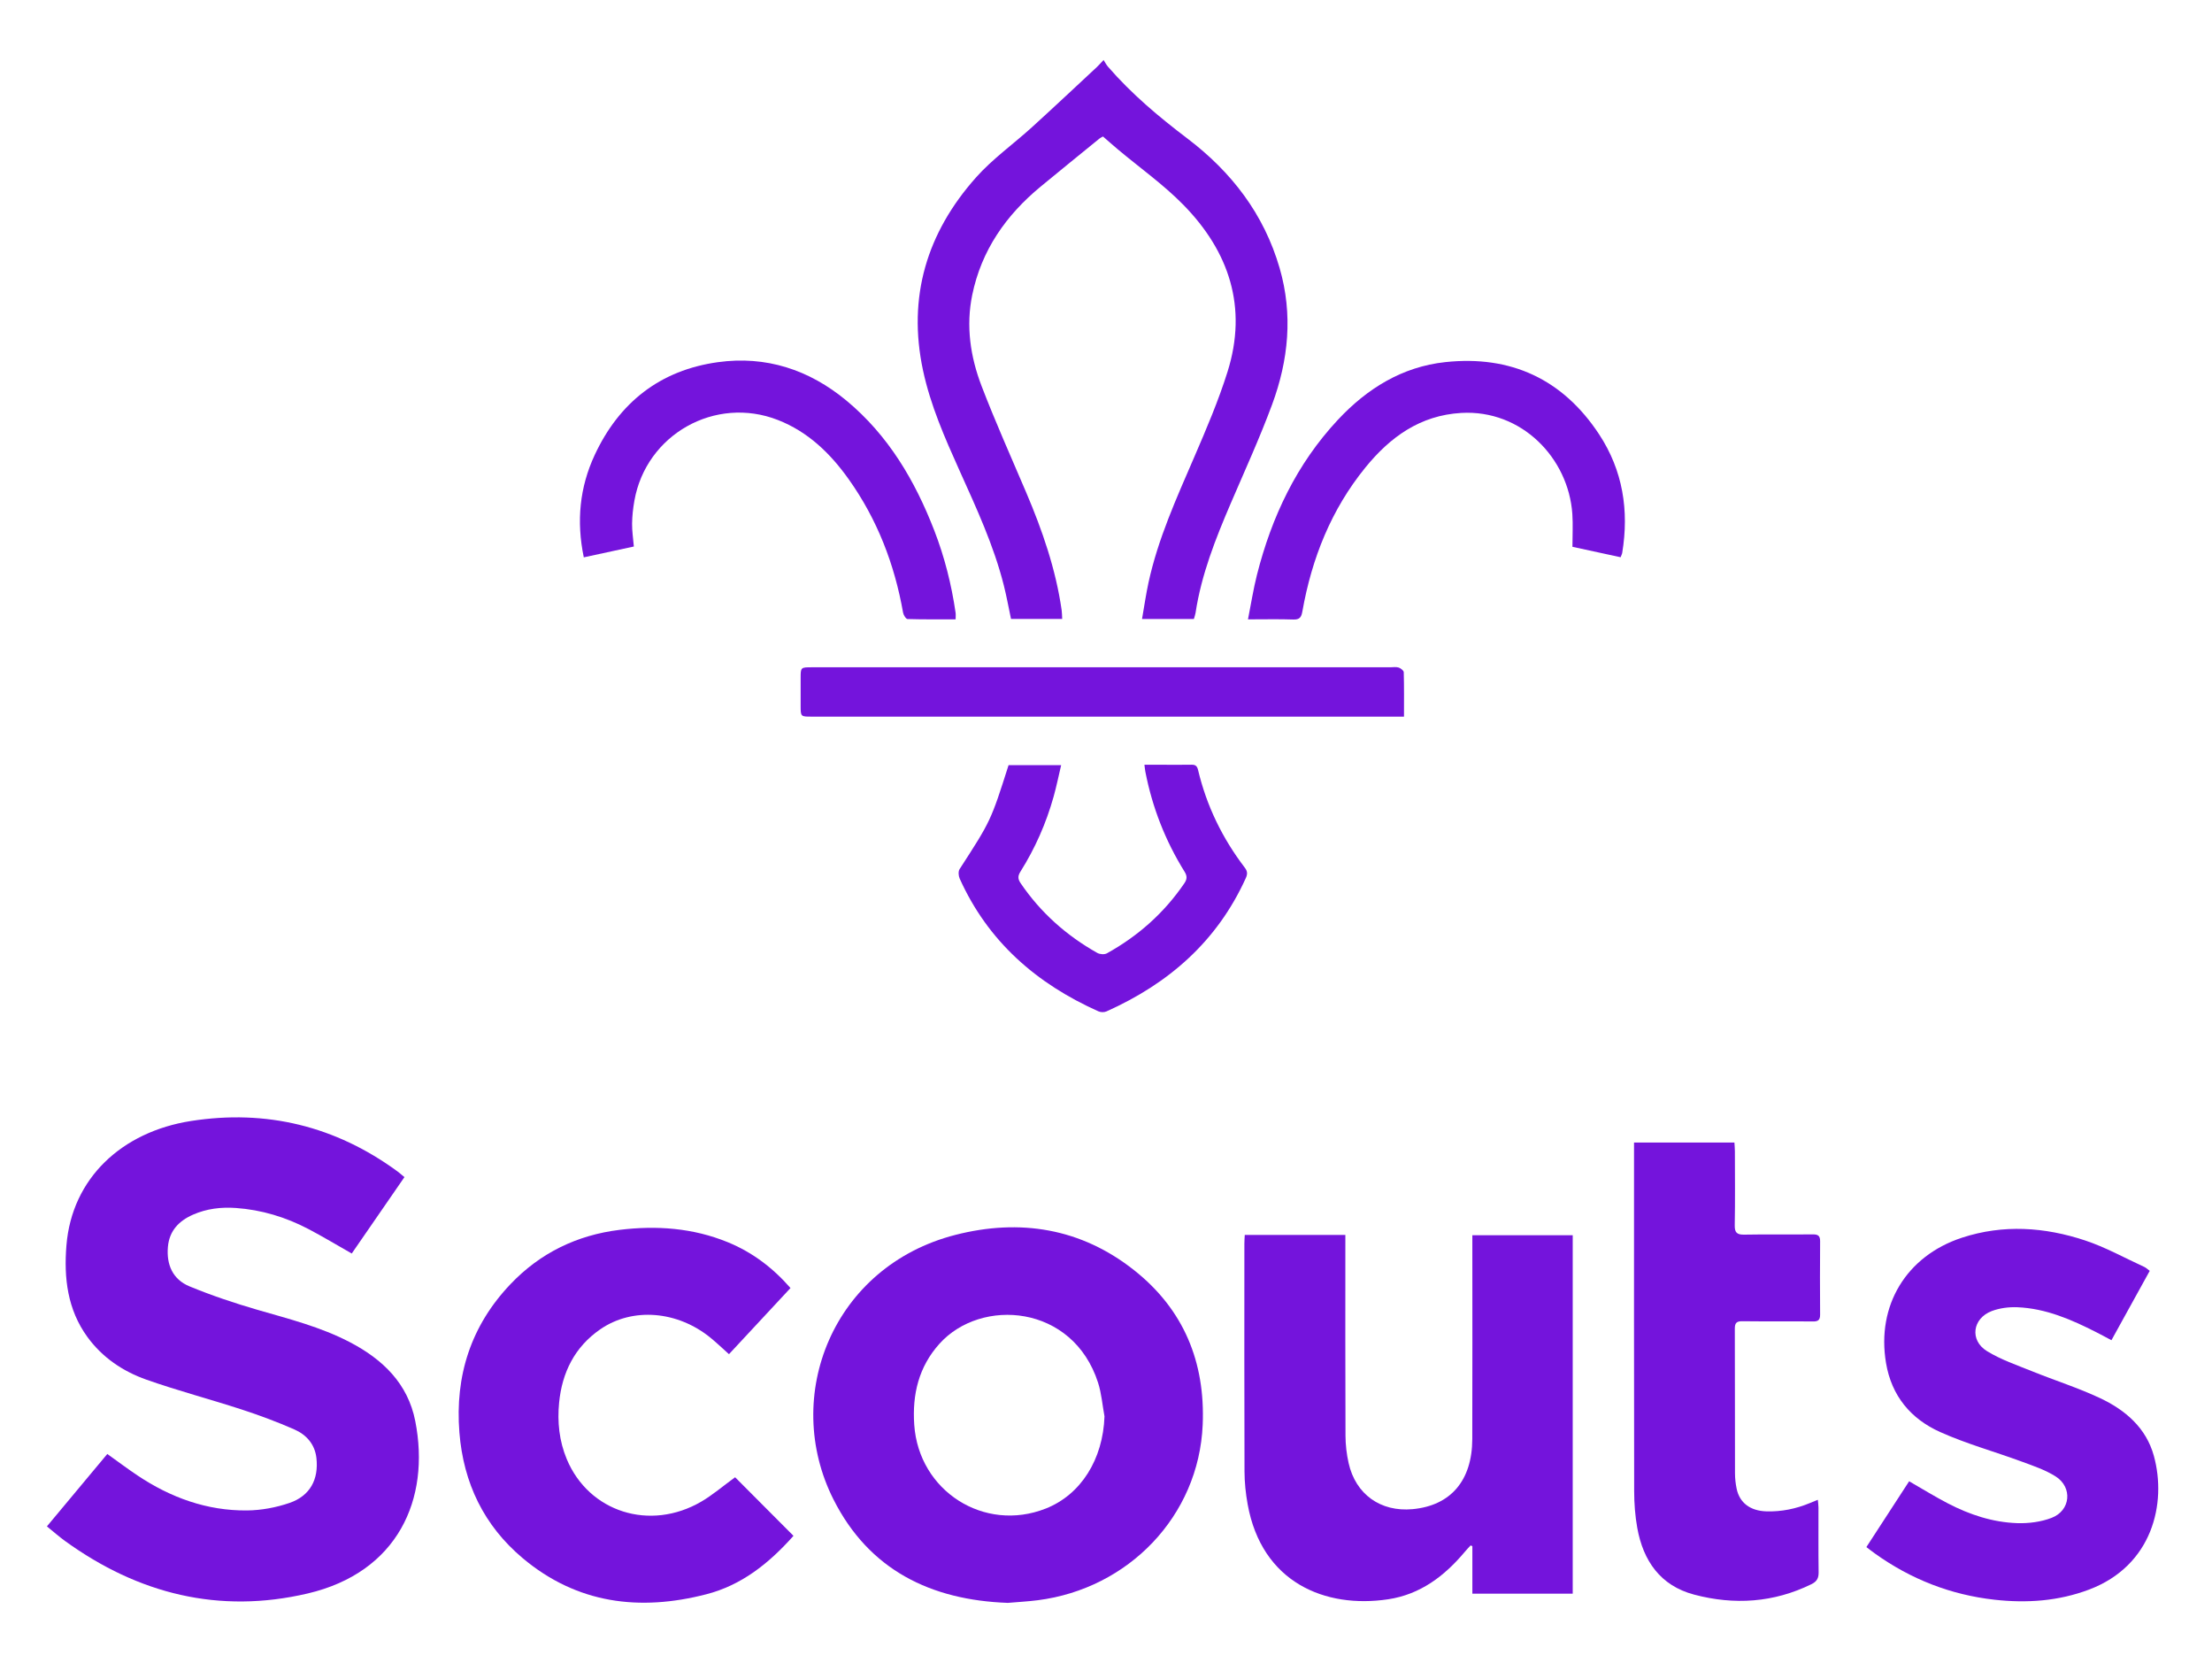
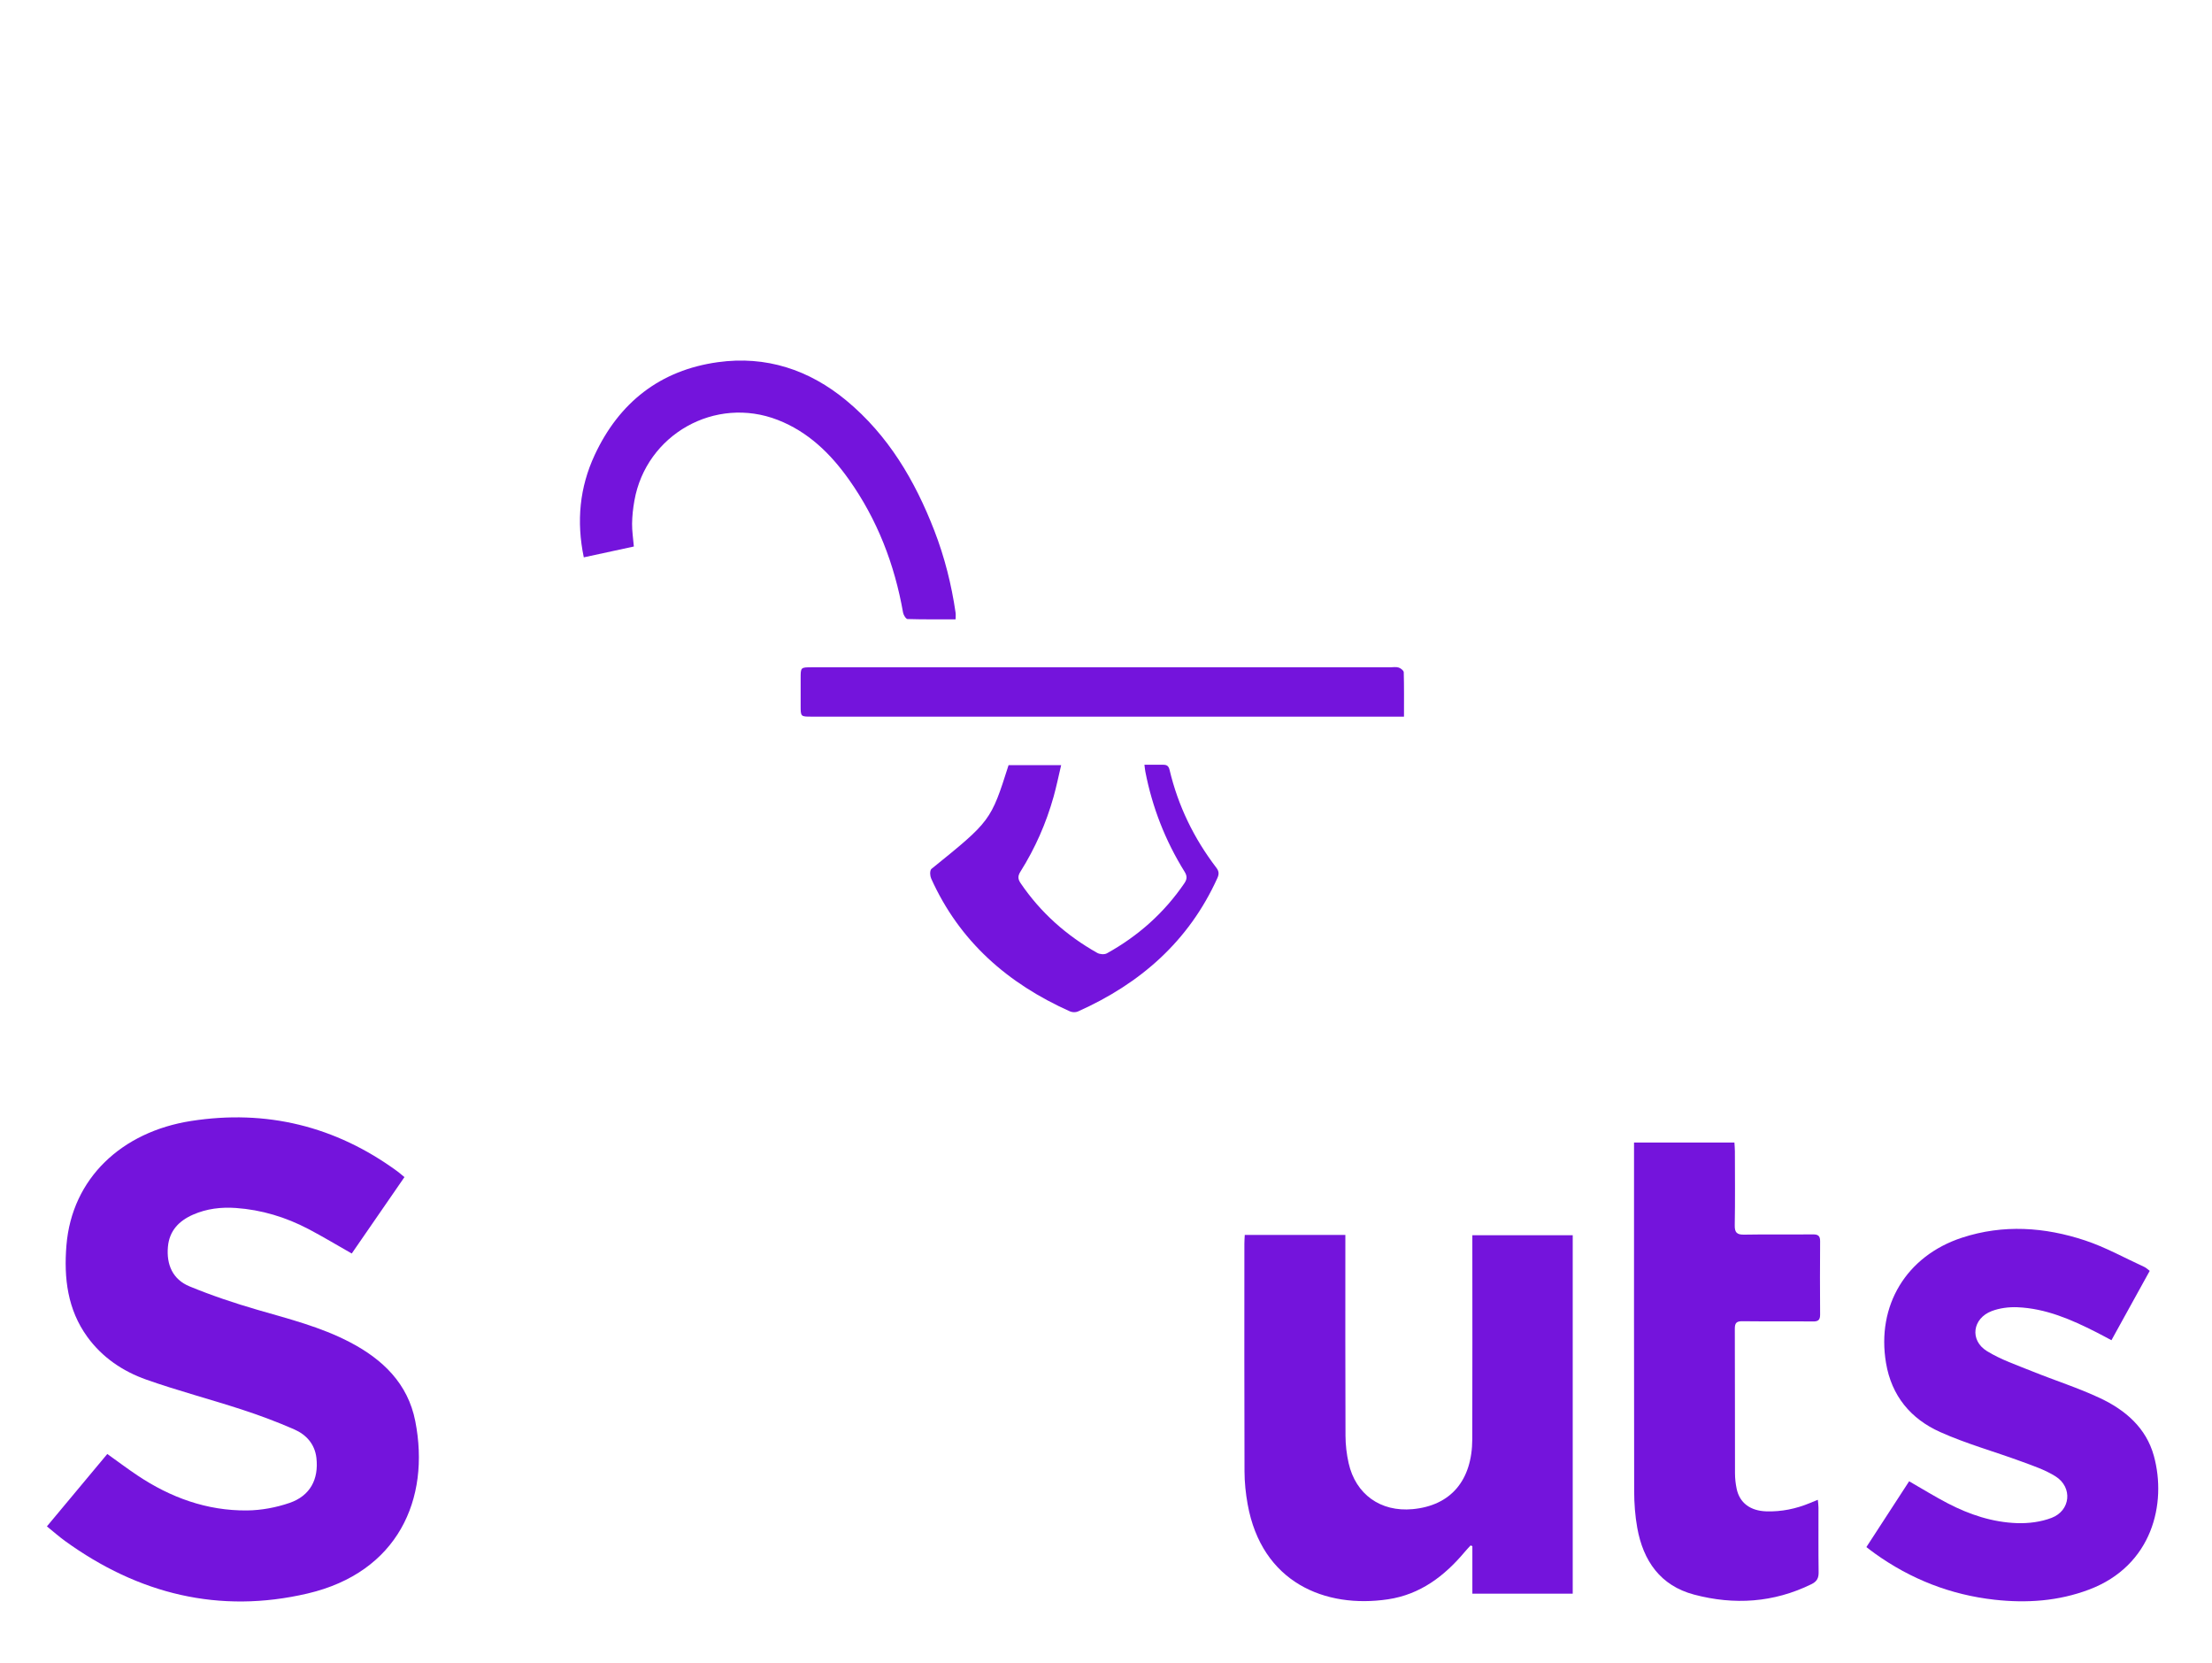
<svg xmlns="http://www.w3.org/2000/svg" version="1.1" id="Layer_1" x="0px" y="0px" width="322px" height="242px" viewBox="0 0 322 242" enable-background="new 0 0 322 242" xml:space="preserve">
  <g>
    <path fill-rule="evenodd" clip-rule="evenodd" fill="#7414DC" d="M58.875,171.304c-2.625,3.805-5.16,7.479-7.672,11.118   c-2.169-1.231-4.207-2.462-6.311-3.565c-3.301-1.729-6.817-2.795-10.548-3.06c-2.146-0.152-4.256,0.098-6.238,0.968   c-2.035,0.893-3.449,2.326-3.661,4.675c-0.236,2.622,0.712,4.76,3.139,5.762c3.22,1.329,6.545,2.444,9.894,3.415   c4.58,1.327,9.204,2.49,13.466,4.717c4.782,2.499,8.435,6.016,9.508,11.484c2.231,11.375-2.561,22.011-15.667,25.081   c-12.871,3.015-24.665,0.068-35.319-7.641c-0.873-0.632-1.682-1.35-2.638-2.124c2.957-3.543,5.859-7.021,8.792-10.538   c1.496,1.066,2.917,2.139,4.395,3.126c4.823,3.222,10.107,5.148,15.94,5.093c2.081-0.019,4.244-0.423,6.213-1.103   c2.972-1.026,4.241-3.417,3.893-6.529c-0.226-2.011-1.469-3.39-3.203-4.153c-2.513-1.106-5.101-2.067-7.713-2.918   c-4.595-1.497-9.283-2.725-13.837-4.332c-3.414-1.205-6.412-3.219-8.588-6.214c-2.902-3.996-3.437-8.579-3.05-13.328   c0.797-9.762,8.056-16.527,18.137-18.102c10.949-1.709,21.024,0.739,30.023,7.316C58.155,170.69,58.457,170.961,58.875,171.304z" />
-     <path fill-rule="evenodd" clip-rule="evenodd" fill="#7414DC" d="M146.714,233.266c-11.214-0.402-20.194-4.782-25.381-15.045   c-7.589-15.018-0.093-33.953,17.763-38.513c9.38-2.396,18.273-0.972,26.003,5.147c7.202,5.702,10.365,13.356,9.977,22.494   c-0.565,13.298-10.829,23.862-24.016,25.532C149.621,233.064,148.168,233.14,146.714,233.266z M160.78,206.124   c-0.304-1.639-0.431-3.333-0.937-4.906c-3.67-11.405-17.013-12.407-23.081-5.669c-3.024,3.359-3.982,7.371-3.676,11.808   c0.665,9.636,10.186,15.716,19.145,12.182C157.36,217.513,160.566,212.372,160.78,206.124z" />
    <path fill-rule="evenodd" clip-rule="evenodd" fill="#7414DC" d="M228.94,231.924c-4.869,0-9.664,0-14.608,0   c0-2.339,0-4.626,0-6.913c-0.086-0.035-0.172-0.071-0.258-0.107c-0.282,0.312-0.576,0.614-0.846,0.937   c-2.96,3.528-6.479,6.199-11.156,6.902c-9.175,1.378-18.405-2.437-20.455-13.84c-0.283-1.568-0.45-3.18-0.455-4.772   c-0.038-11.049-0.021-22.099-0.018-33.148c0-0.401,0.034-0.802,0.055-1.262c4.886,0,9.684,0,14.644,0c0,0.462,0,0.895,0,1.327   c0,9.295-0.019,18.59,0.02,27.886c0.006,1.33,0.162,2.685,0.454,3.982c1.022,4.558,4.658,7.14,9.308,6.71   c5.541-0.512,8.677-4.148,8.695-10.205c0.03-9.369,0.009-18.74,0.009-28.109c0-0.484,0-0.967,0-1.554c4.88,0,9.702,0,14.612,0   C228.94,197.098,228.94,214.437,228.94,231.924z" />
    <path fill-rule="evenodd" clip-rule="evenodd" fill="#7414DC" d="M271.688,225.146c2.103-3.234,4.168-6.414,6.224-9.577   c1.918,1.103,3.72,2.217,5.593,3.195c3.17,1.655,6.544,2.773,10.125,2.897c1.669,0.057,3.463-0.173,5.013-0.765   c2.778-1.058,3.1-4.439,0.597-6.03c-1.516-0.962-3.286-1.551-4.99-2.179c-3.94-1.45-8.022-2.575-11.84-4.291   c-4.254-1.912-7.059-5.241-7.865-10.046c-1.4-8.333,2.934-15.572,11.068-18.232c5.999-1.962,12.022-1.547,17.902,0.4   c2.98,0.987,5.773,2.55,8.644,3.866c0.259,0.119,0.472,0.339,0.775,0.564c-1.854,3.358-3.688,6.679-5.573,10.093   c-0.771-0.408-1.476-0.795-2.191-1.157c-3.64-1.849-7.367-3.476-11.519-3.642c-1.233-0.049-2.563,0.12-3.711,0.555   c-2.813,1.066-3.251,4.252-0.706,5.825c2.034,1.255,4.366,2.044,6.603,2.948c3.275,1.325,6.666,2.394,9.855,3.893   c3.676,1.727,6.722,4.314,7.847,8.42c1.887,6.882-0.193,15.956-9.429,19.446c-4.465,1.688-9.086,1.999-13.76,1.479   c-6.382-0.71-12.198-2.985-17.427-6.731C272.531,225.798,272.154,225.499,271.688,225.146z" />
-     <path fill-rule="evenodd" clip-rule="evenodd" fill="#7414DC" d="M115.072,187.446c-3.033,3.261-5.975,6.424-8.955,9.627   c-0.924-0.825-1.753-1.621-2.639-2.349c-4.839-3.973-11.403-4.515-16.107-1.265c-3.712,2.564-5.55,6.271-5.981,10.666   c-0.274,2.804,0.009,5.582,1.117,8.232c3.218,7.694,12.112,10.534,19.59,6.167c1.631-0.954,3.085-2.211,4.912-3.54   c2.732,2.741,5.586,5.604,8.497,8.525c-3.642,4.089-7.608,7.194-12.682,8.503c-9.722,2.51-18.84,1.382-26.74-5.257   c-5.634-4.734-8.621-10.93-9.208-18.271c-0.663-8.285,1.682-15.562,7.441-21.609c4.323-4.54,9.686-7.14,15.899-7.897   c5.367-0.654,10.647-0.275,15.711,1.793C109.476,182.224,112.462,184.458,115.072,187.446z" />
-     <path fill-rule="evenodd" clip-rule="evenodd" fill="#7414DC" d="M173.792,90.085c-2.447,0-4.859,0-7.548,0   c0.321-1.824,0.569-3.571,0.941-5.292c1.385-6.378,4.072-12.279,6.642-18.232c1.769-4.096,3.536-8.223,4.869-12.472   c2.937-9.362,0.241-17.471-6.432-24.277c-2.909-2.968-6.359-5.406-9.56-8.09c-0.711-0.598-1.405-1.218-2.141-1.857   c-0.179,0.1-0.352,0.167-0.488,0.278c-2.865,2.333-5.735,4.658-8.584,7.009c-5.041,4.159-8.619,9.259-9.96,15.751   c-0.942,4.561-0.275,9.026,1.36,13.285c2.001,5.211,4.289,10.313,6.479,15.452c2.359,5.532,4.316,11.182,5.175,17.164   c0.057,0.394,0.049,0.798,0.076,1.267c-2.514,0-4.925,0-7.45,0c-0.34-1.603-0.634-3.241-1.039-4.851   c-1.469-5.849-4.004-11.29-6.465-16.758c-2.125-4.724-4.216-9.465-5.305-14.562c-2.283-10.682,0.564-20.041,7.712-28.073   c2.41-2.708,5.442-4.855,8.144-7.311c3.17-2.883,6.292-5.82,9.431-8.738c0.269-0.25,0.509-0.532,0.999-1.044   c0.237,0.366,0.405,0.706,0.646,0.982c3.418,3.941,7.382,7.278,11.524,10.417c6.456,4.891,11.175,11.019,13.456,18.883   c1.957,6.744,1.295,13.392-1.094,19.851c-1.808,4.885-3.981,9.636-6.04,14.427c-2.207,5.143-4.261,10.329-5.107,15.906   C173.988,89.488,173.88,89.766,173.792,90.085z" />
    <path fill-rule="evenodd" clip-rule="evenodd" fill="#7414DC" d="M237.865,166.271c4.928,0,9.698,0,14.614,0   c0.024,0.431,0.068,0.86,0.069,1.289c0.005,3.584,0.044,7.169-0.021,10.752c-0.02,1.104,0.348,1.384,1.405,1.364   c3.321-0.062,6.646-0.002,9.968-0.036c0.765-0.008,1.06,0.214,1.054,1.005c-0.028,3.547-0.027,7.094-0.001,10.641   c0.005,0.763-0.231,1.035-1.026,1.025c-3.435-0.038-6.87,0.01-10.305-0.033c-0.843-0.01-1.087,0.266-1.084,1.088   c0.025,7.019,0.008,14.038,0.025,21.057c0.002,0.742,0.088,1.496,0.238,2.223c0.423,2.055,1.979,3.23,4.329,3.302   c2.192,0.065,4.296-0.367,6.319-1.203c0.34-0.141,0.682-0.279,1.174-0.48c0.037,0.436,0.091,0.78,0.092,1.124   c0.006,3.136-0.023,6.272,0.021,9.408c0.013,0.857-0.245,1.356-1.035,1.744c-5.51,2.704-11.258,3.068-17.095,1.521   c-4.902-1.3-7.406-4.905-8.271-9.717c-0.314-1.751-0.446-3.557-0.45-5.338c-0.033-16.428-0.02-32.855-0.02-49.283   C237.865,167.279,237.865,166.836,237.865,166.271z" />
-     <path fill-rule="evenodd" clip-rule="evenodd" fill="#7414DC" d="M146.817,111.351c2.521,0,4.974,0,7.655,0   c-0.379,1.597-0.684,3.108-1.099,4.588c-1.082,3.862-2.686,7.503-4.821,10.898c-0.396,0.629-0.405,1.067,0.021,1.694   c2.909,4.28,6.669,7.619,11.158,10.146c0.371,0.209,1.041,0.259,1.396,0.063c4.542-2.517,8.333-5.879,11.27-10.185   c0.406-0.596,0.447-1.047,0.043-1.695c-2.803-4.503-4.706-9.37-5.716-14.581c-0.049-0.25-0.068-0.505-0.129-0.985   c0.947,0,1.817,0,2.689,0c1.381,0,2.763,0.021,4.143-0.007c0.583-0.012,0.835,0.177,0.977,0.777   c1.241,5.224,3.545,9.949,6.801,14.21c0.39,0.512,0.415,0.921,0.147,1.51c-4.163,9.198-11.225,15.359-20.298,19.411   c-0.322,0.144-0.824,0.132-1.15-0.013c-9.037-4.033-16.082-10.168-20.208-19.331c-0.175-0.39-0.218-1.046-0.006-1.372   C144.221,119.476,144.229,119.482,146.817,111.351z" />
+     <path fill-rule="evenodd" clip-rule="evenodd" fill="#7414DC" d="M146.817,111.351c2.521,0,4.974,0,7.655,0   c-0.379,1.597-0.684,3.108-1.099,4.588c-1.082,3.862-2.686,7.503-4.821,10.898c-0.396,0.629-0.405,1.067,0.021,1.694   c2.909,4.28,6.669,7.619,11.158,10.146c0.371,0.209,1.041,0.259,1.396,0.063c4.542-2.517,8.333-5.879,11.27-10.185   c0.406-0.596,0.447-1.047,0.043-1.695c-2.803-4.503-4.706-9.37-5.716-14.581c-0.049-0.25-0.068-0.505-0.129-0.985   c0.947,0,1.817,0,2.689,0c0.583-0.012,0.835,0.177,0.977,0.777   c1.241,5.224,3.545,9.949,6.801,14.21c0.39,0.512,0.415,0.921,0.147,1.51c-4.163,9.198-11.225,15.359-20.298,19.411   c-0.322,0.144-0.824,0.132-1.15-0.013c-9.037-4.033-16.082-10.168-20.208-19.331c-0.175-0.39-0.218-1.046-0.006-1.372   C144.221,119.476,144.229,119.482,146.817,111.351z" />
    <path fill-rule="evenodd" clip-rule="evenodd" fill="#7414DC" d="M139.11,90.13c-2.387,0-4.694,0.028-6.999-0.042   c-0.233-0.007-0.588-0.577-0.65-0.928c-1.241-7.039-3.755-13.564-7.905-19.403c-2.677-3.768-5.922-6.92-10.327-8.64   c-9.112-3.558-19.166,2.095-20.88,11.745c-0.195,1.097-0.321,2.219-0.336,3.33c-0.015,1.068,0.156,2.14,0.256,3.342   c-2.401,0.52-4.81,1.041-7.286,1.576c-1.092-5.252-0.606-10.185,1.58-14.882c3.567-7.664,9.541-12.358,17.937-13.52   c7.005-0.969,13.291,1.085,18.731,5.603c6.084,5.051,9.953,11.621,12.771,18.885c1.5,3.866,2.506,7.868,3.104,11.972   C139.146,89.449,139.11,89.74,139.11,90.13z" />
-     <path fill-rule="evenodd" clip-rule="evenodd" fill="#7414DC" d="M181.668,90.135c0.457-2.292,0.784-4.42,1.311-6.498   c2.142-8.441,5.779-16.126,11.78-22.546c4.252-4.55,9.363-7.72,15.632-8.393c9.517-1.021,17.106,2.472,22.398,10.52   c3.451,5.25,4.37,11.077,3.357,17.238c-0.028,0.175-0.122,0.339-0.234,0.64c-2.403-0.521-4.783-1.037-7.013-1.52   c0-1.678,0.092-3.234-0.014-4.777c-0.559-8.136-7.382-15.213-16.174-14.705c-5.988,0.346-10.345,3.514-13.94,7.929   c-4.984,6.119-7.817,13.232-9.184,20.954c-0.149,0.842-0.389,1.213-1.321,1.181C186.185,90.085,184.099,90.135,181.668,90.135z" />
    <path fill-rule="evenodd" clip-rule="evenodd" fill="#7414DC" d="M204.378,104.291c-0.6,0-1.038,0-1.477,0   c-28.254,0-56.507,0-84.761,0c-1.586,0-1.587-0.001-1.59-1.577c-0.002-1.344-0.003-2.687,0-4.031   c0.003-1.569,0.005-1.569,1.628-1.573c0.112,0,0.224,0,0.336,0c27.955,0,55.91,0,83.865,0c0.41,0,0.85-0.083,1.222,0.037   c0.301,0.097,0.735,0.437,0.742,0.68C204.402,99.911,204.378,101.998,204.378,104.291z" />
  </g>
</svg>